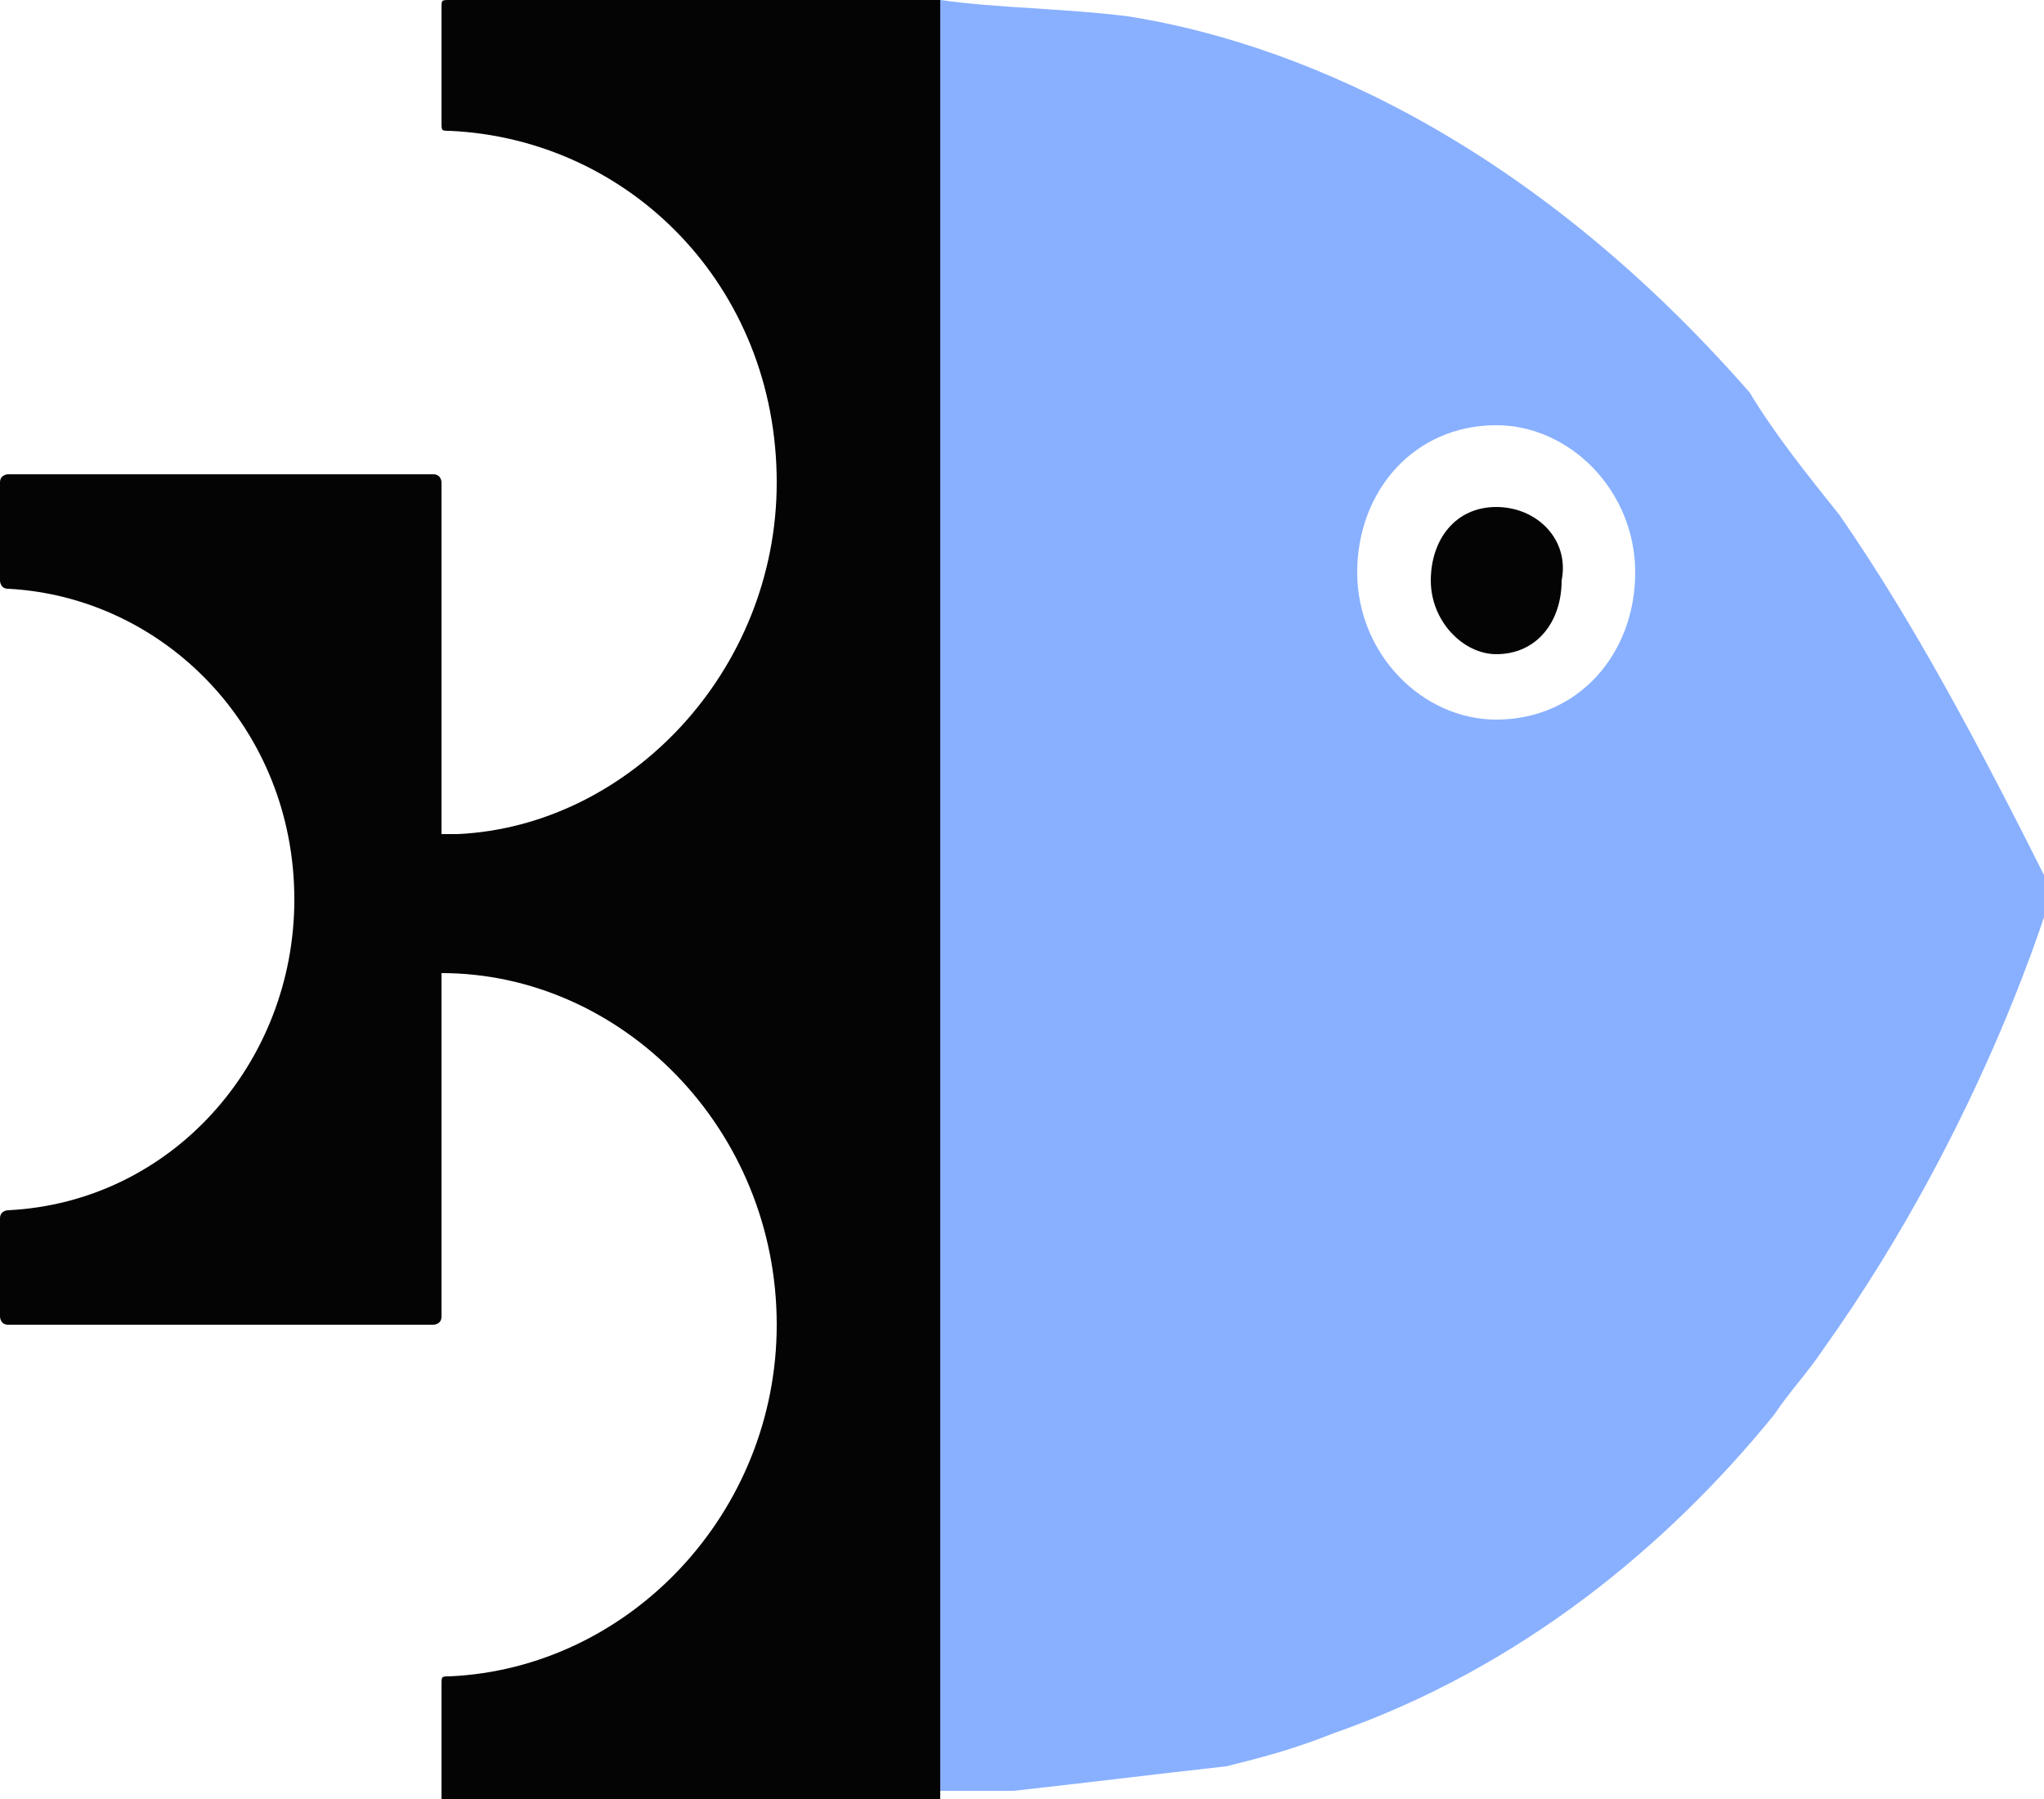
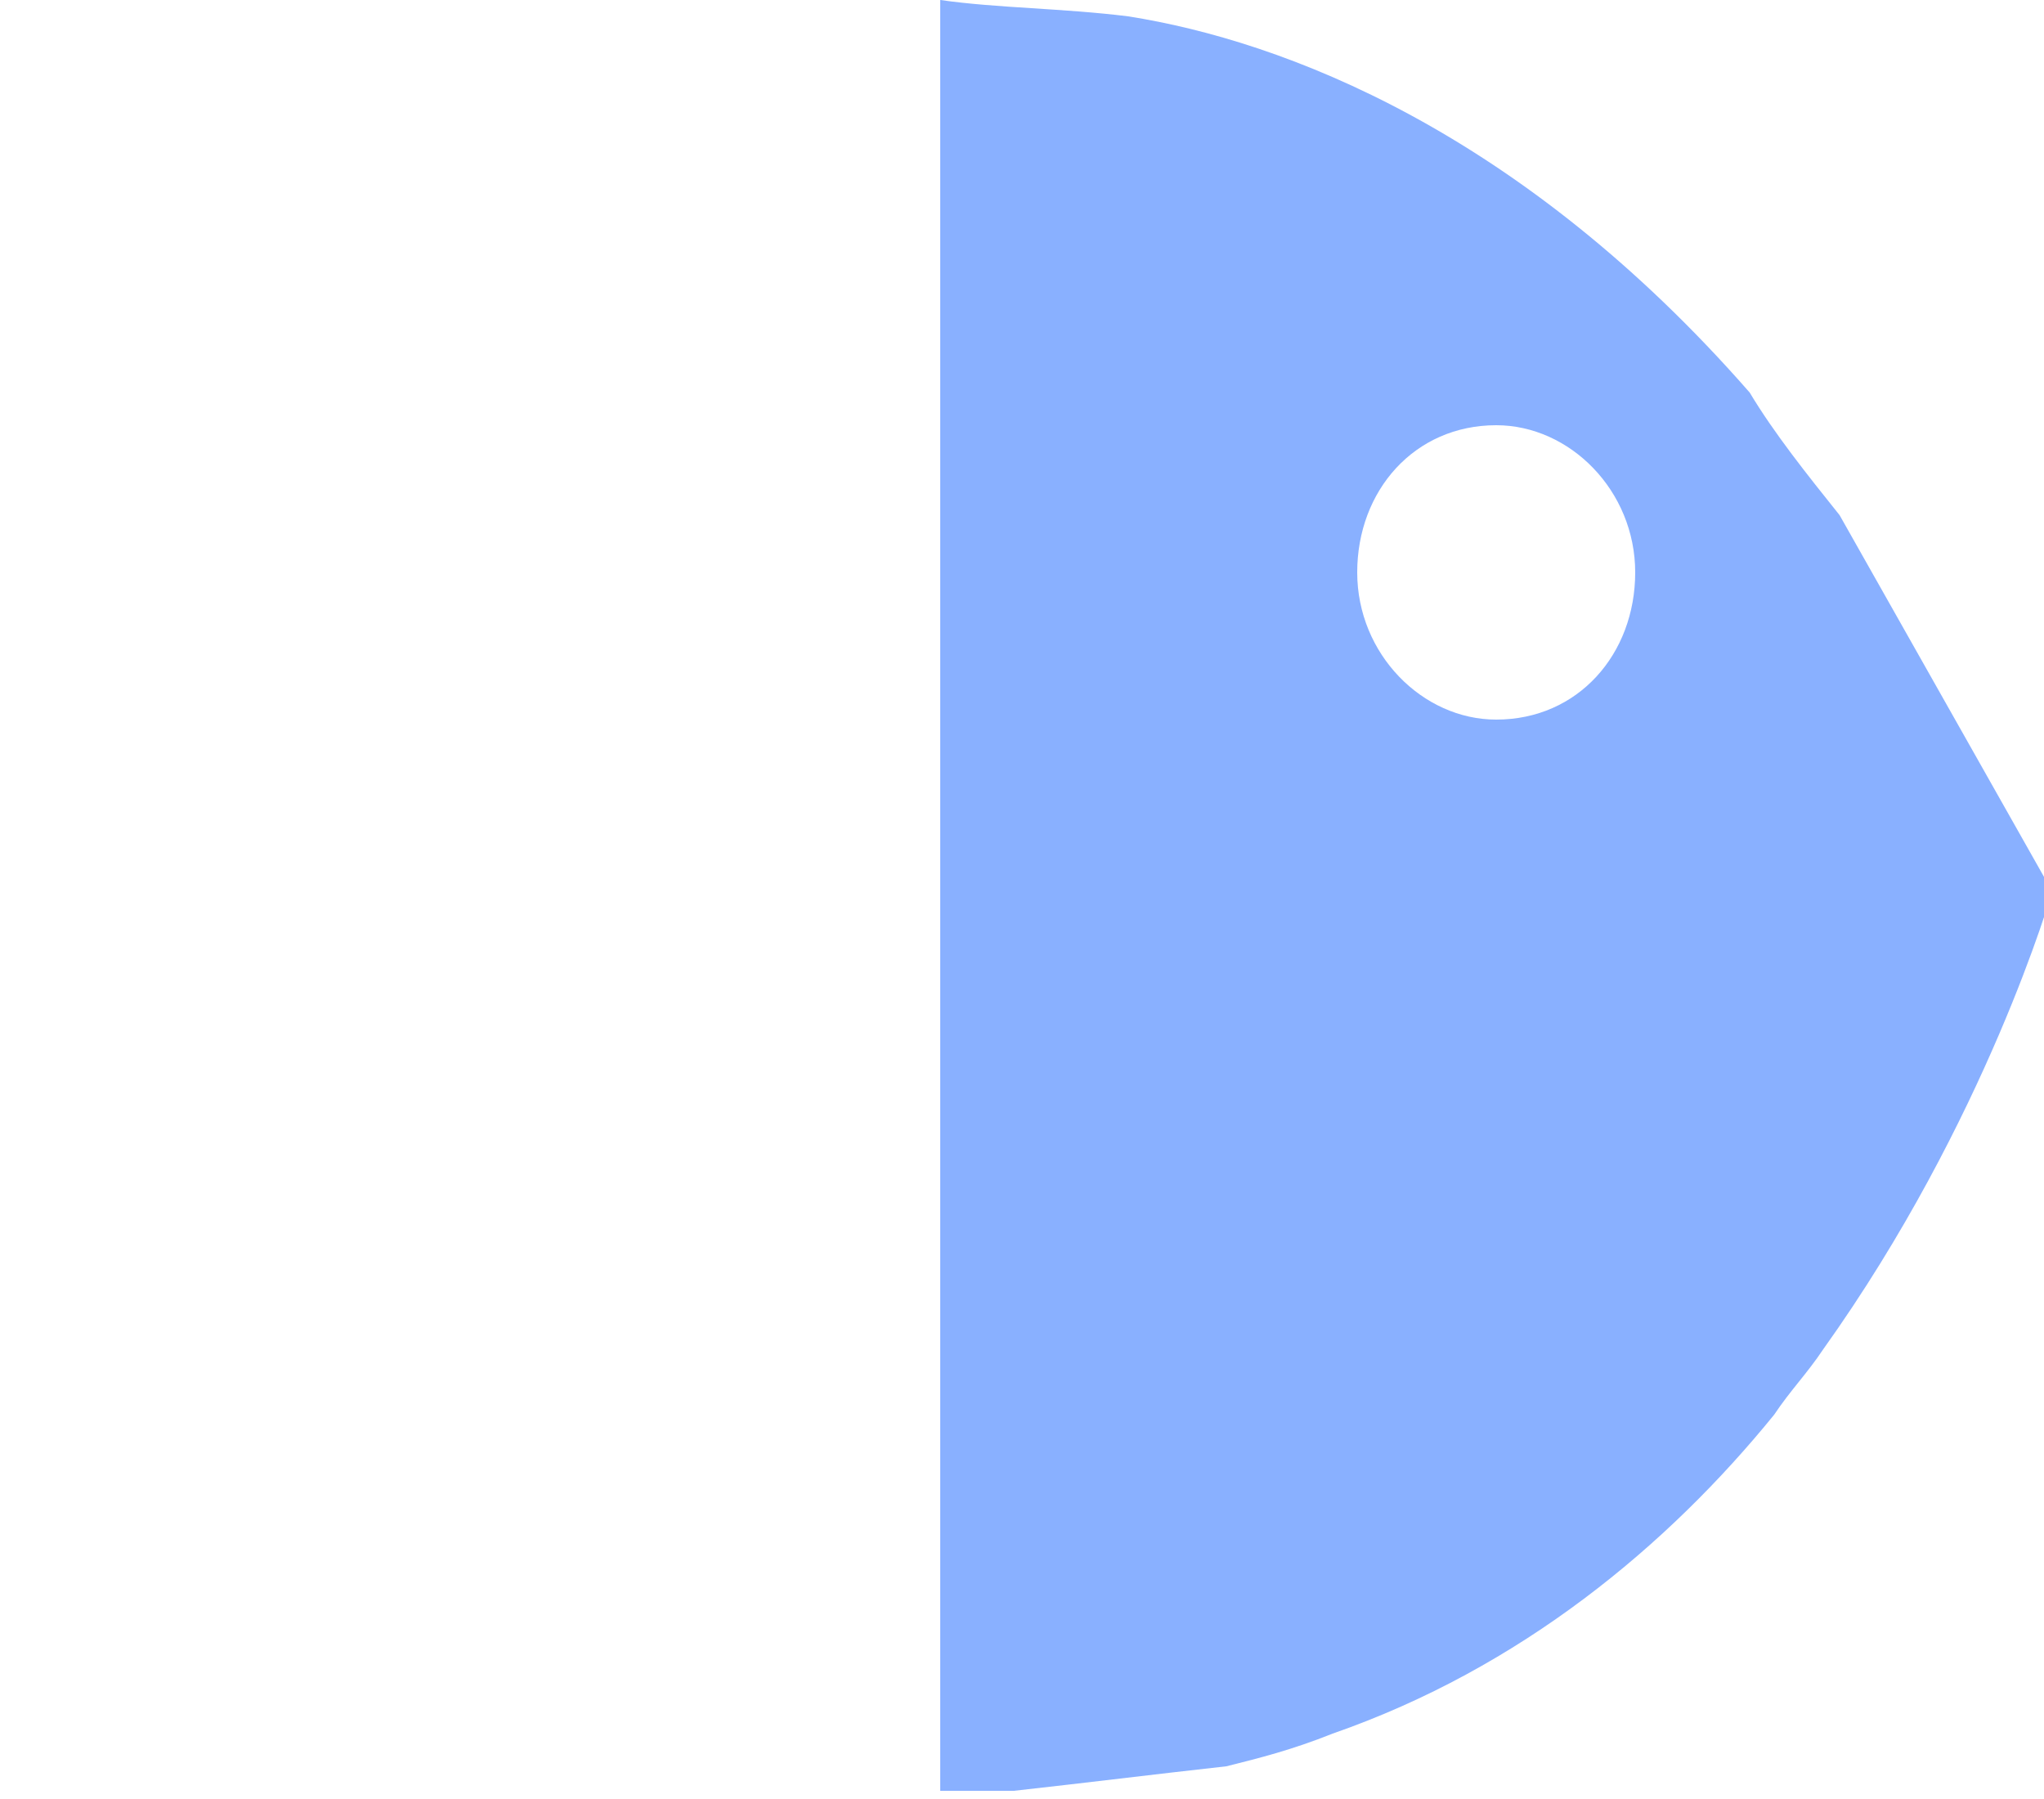
<svg xmlns="http://www.w3.org/2000/svg" version="1.1" id="Layer_1" x="0px" y="0px" viewBox="0 0 25 22" style="enable-background:new 0 0 25 22;" xml:space="preserve">
  <style type="text/css">
	.st0{fill:#89B0FF;}
	.st1{fill:#040404;}
</style>
-   <path class="st0" d="M22.5,6.3c-0.4-0.5-0.8-1-1.1-1.5c-2.8-3.2-5.7-4.3-7.6-4.6C13,0.1,12.2,0.1,11.5,0v10.2v1.4v10.3  c0.3,0,0.5,0,0.8,0c0,0,0.1,0,0.1,0c0.9-0.1,1.7-0.2,2.6-0.3c0.4-0.1,0.8-0.2,1.3-0.4c2.3-0.8,4.1-2.3,5.4-3.9  c0.2-0.3,0.4-0.5,0.6-0.8c2-2.8,2.8-5.6,2.8-5.6C24.2,9.1,23.4,7.6,22.5,6.3z M18.3,8.8c-0.9,0-1.7-0.8-1.7-1.8c0-1,0.7-1.8,1.7-1.8  c0.9,0,1.7,0.8,1.7,1.8C20,8,19.3,8.8,18.3,8.8z" />
-   <path class="st1" d="M18.3,6.2c-0.5,0-0.8,0.4-0.8,0.9c0,0.5,0.4,0.9,0.8,0.9c0.5,0,0.8-0.4,0.8-0.9C19.2,6.6,18.8,6.2,18.3,6.2z" />
-   <path class="st1" d="M11.5,10.3V0h0h-6c-0.1,0-0.1,0-0.1,0.1v1.4c0,0.1,0,0.1,0.1,0.1c2.2,0.1,4,1.9,4,4.3c0,2.3-1.8,4.2-3.9,4.3  H5.4V5.9c0,0,0-0.1-0.1-0.1H0.1c0,0-0.1,0-0.1,0.1v1.2c0,0,0,0.1,0.1,0.1C2,7.3,3.6,8.9,3.6,11c0,2-1.5,3.7-3.5,3.8  c0,0-0.1,0-0.1,0.1v1.2c0,0,0,0.1,0.1,0.1l5.2,0c0,0,0.1,0,0.1-0.1v-4.2c2.2,0,4.1,1.9,4.1,4.3c0,2.3-1.8,4.2-4,4.3  c-0.1,0-0.1,0-0.1,0.1v1.4c0,0.1,0,0.1,0.1,0.1l6,0v0V11.7V10.3z" />
+   <path class="st0" d="M22.5,6.3c-0.4-0.5-0.8-1-1.1-1.5c-2.8-3.2-5.7-4.3-7.6-4.6C13,0.1,12.2,0.1,11.5,0v10.2v1.4v10.3  c0.3,0,0.5,0,0.8,0c0,0,0.1,0,0.1,0c0.9-0.1,1.7-0.2,2.6-0.3c0.4-0.1,0.8-0.2,1.3-0.4c2.3-0.8,4.1-2.3,5.4-3.9  c0.2-0.3,0.4-0.5,0.6-0.8c2-2.8,2.8-5.6,2.8-5.6z M18.3,8.8c-0.9,0-1.7-0.8-1.7-1.8c0-1,0.7-1.8,1.7-1.8  c0.9,0,1.7,0.8,1.7,1.8C20,8,19.3,8.8,18.3,8.8z" />
</svg>